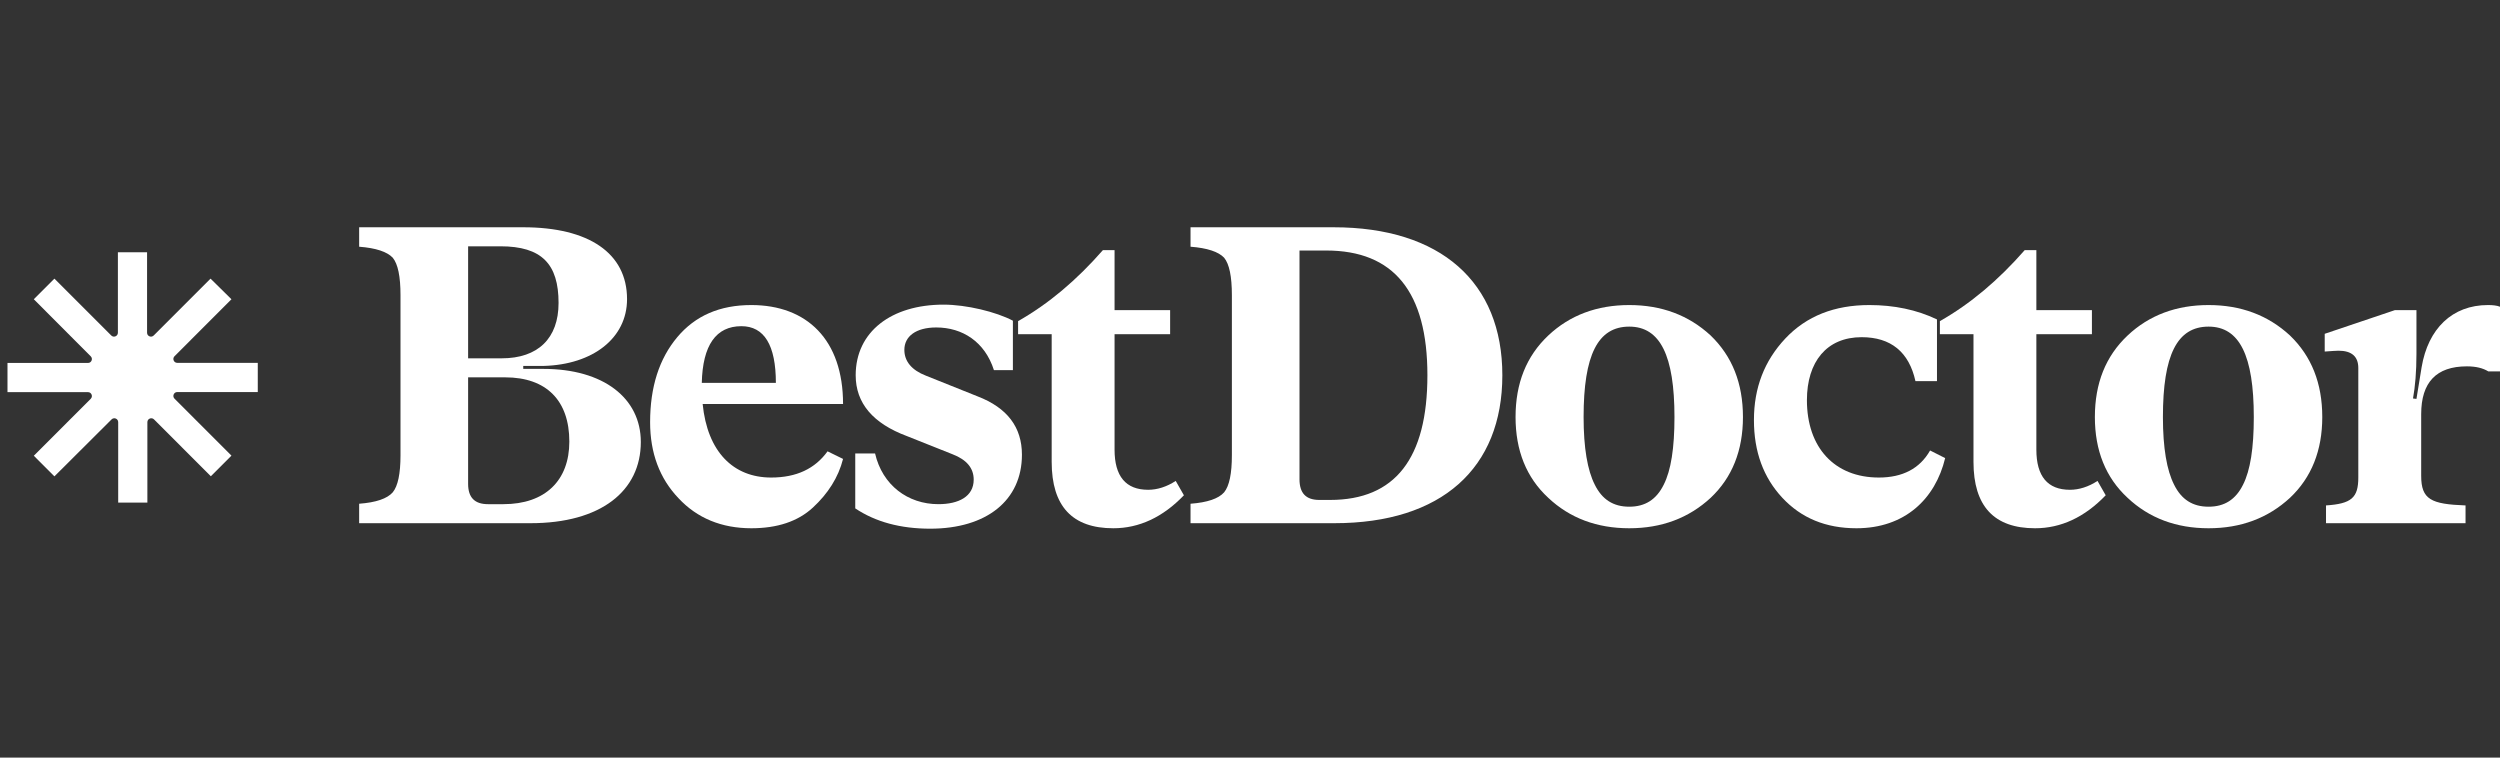
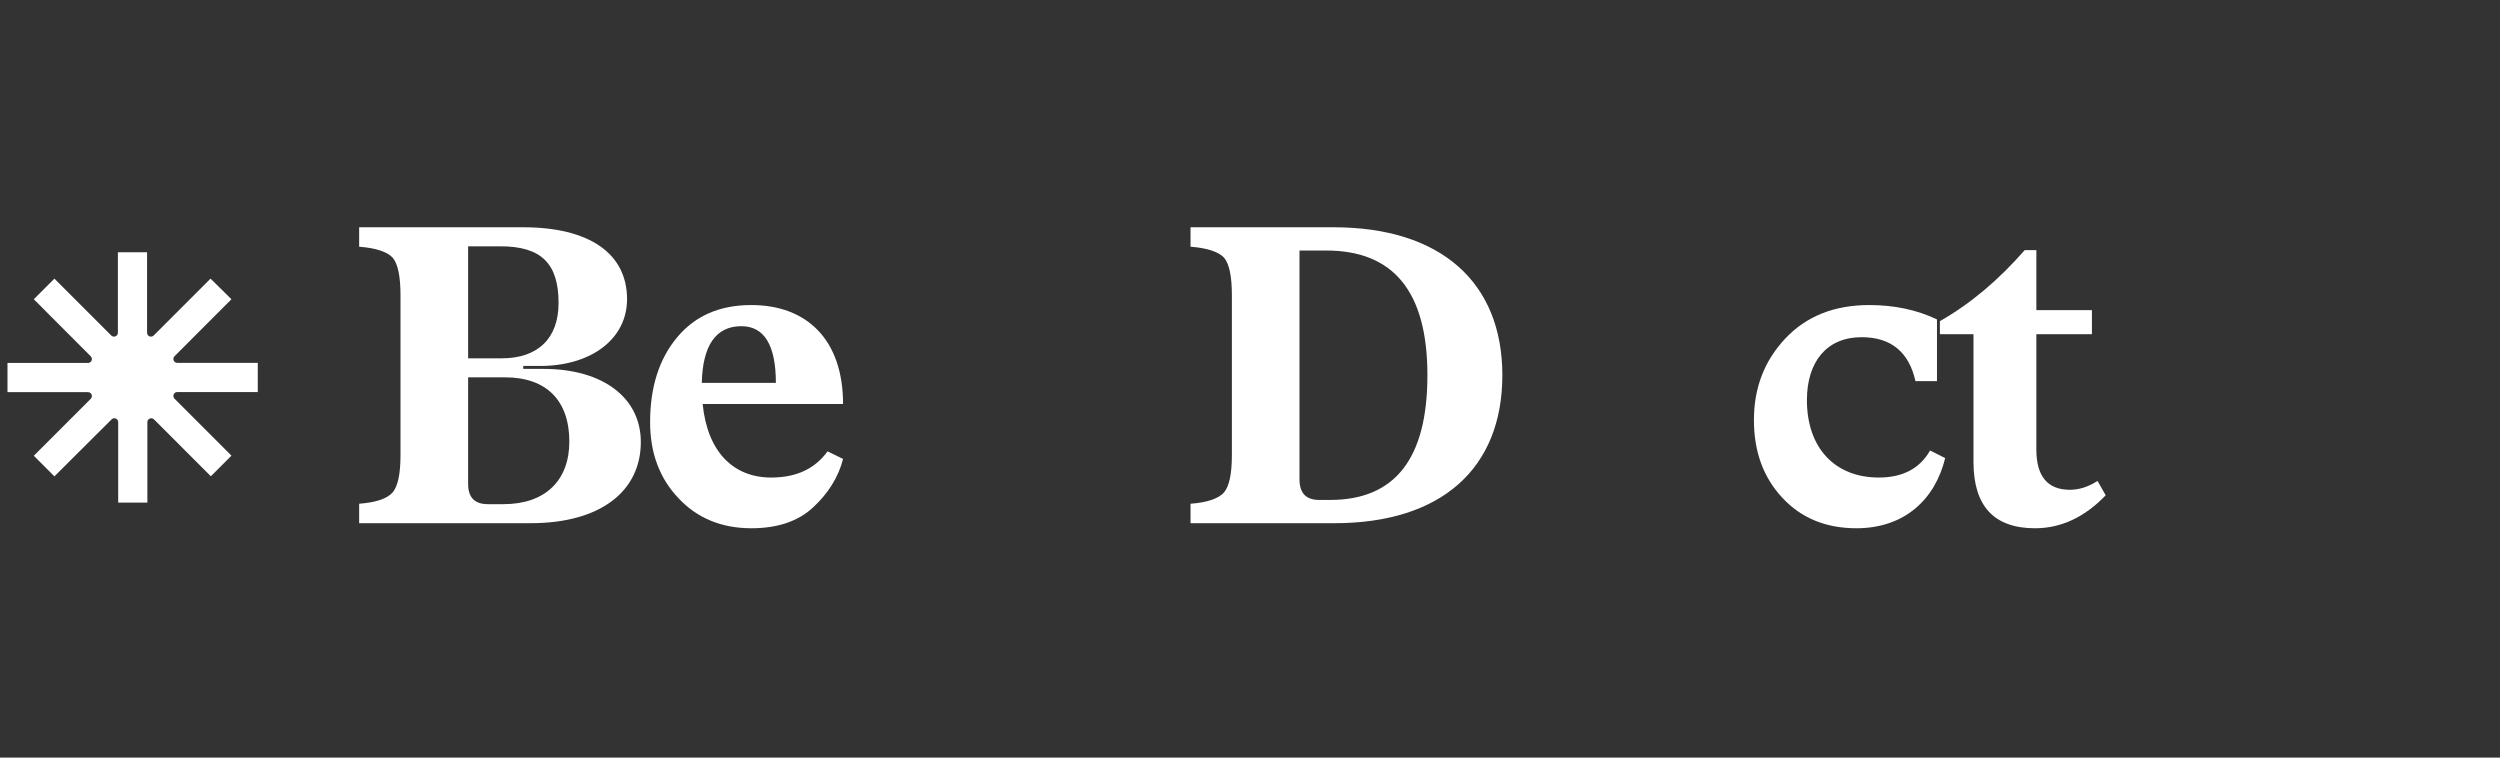
<svg xmlns="http://www.w3.org/2000/svg" width="198" height="60" viewBox="0 0 198 60" fill="none">
  <rect x="0" y="0" width="198" height="60" fill="#333333" stroke="none" />
  <path d="M41.441 29.216V28.982H43.044C46.967 28.881 49.662 26.772 49.662 23.692C49.662 20.042 46.626 18 41.441 18H28.445V19.54C29.776 19.641 30.663 19.942 31.106 20.411C31.515 20.913 31.72 21.884 31.72 23.39V36.046C31.72 37.519 31.515 38.49 31.106 38.992C30.663 39.495 29.776 39.796 28.445 39.896V41.437H42.021C47.581 41.437 50.753 38.892 50.753 35.008C50.753 31.526 47.786 29.216 43.044 29.216H41.441ZM39.633 19.507C42.908 19.507 44.238 20.913 44.238 23.993C44.238 26.805 42.601 28.379 39.736 28.379H37.075V19.507H39.633ZM38.644 39.93C37.587 39.93 37.075 39.394 37.075 38.323V29.886H40.009C43.283 29.886 45.091 31.727 45.091 34.975C45.091 38.055 43.181 39.93 39.872 39.93H38.644Z" fill="white" />
  <path d="M61.074 37.821C58.072 37.821 56.026 35.778 55.65 31.995H66.77C66.77 26.906 63.905 24.16 59.505 24.16C57.015 24.16 55.071 24.997 53.638 26.705C52.205 28.413 51.489 30.656 51.489 33.435C51.489 35.879 52.239 37.888 53.74 39.461C55.207 41.035 57.151 41.838 59.505 41.838C61.551 41.838 63.189 41.303 64.383 40.198C65.576 39.093 66.395 37.821 66.77 36.347L65.542 35.745C64.553 37.117 63.086 37.821 61.074 37.821ZM58.72 25.834C60.528 25.834 61.449 27.341 61.449 30.321H55.582C55.65 27.341 56.708 25.834 58.72 25.834Z" fill="white" />
-   <path d="M73.671 41.872C78.14 41.872 80.937 39.629 80.937 36.013C80.937 33.836 79.777 32.296 77.424 31.392L73.33 29.752C72.205 29.317 71.625 28.613 71.625 27.709C71.625 26.638 72.546 25.935 74.149 25.935C76.23 25.935 78.004 27.073 78.72 29.317H80.221V25.399C78.89 24.696 76.537 24.127 74.729 24.127C70.602 24.127 67.77 26.27 67.77 29.718C67.77 31.928 69.135 33.535 71.829 34.539L75.445 35.979C76.571 36.414 77.117 37.084 77.117 37.988C77.117 39.327 75.923 39.93 74.32 39.93C71.898 39.93 69.885 38.423 69.305 35.912H67.736V40.265C69.34 41.336 71.318 41.872 73.671 41.872Z" fill="white" />
-   <path d="M88.171 41.838C90.218 41.838 92.094 40.968 93.765 39.227L93.117 38.088C92.401 38.557 91.65 38.791 90.934 38.791C89.16 38.791 88.273 37.72 88.273 35.611V26.471H92.674V24.562H88.273V19.808H87.352C85.272 22.185 83.055 24.06 80.633 25.433V26.471H83.293V36.582C83.293 40.097 84.93 41.838 88.171 41.838Z" fill="white" />
  <path d="M105.683 41.437C114.176 41.437 118.986 37.084 118.986 29.718C118.986 22.352 114.108 18 105.615 18H94.29V19.54C95.62 19.641 96.507 19.942 96.951 20.411C97.36 20.913 97.565 21.884 97.565 23.39V36.046C97.565 37.519 97.36 38.49 96.951 38.992C96.507 39.495 95.62 39.796 94.29 39.896V41.437H105.683ZM104.489 39.595C103.432 39.595 102.92 39.059 102.92 37.955V19.841H105.035C110.39 19.841 113.051 23.122 113.051 29.718C113.051 36.314 110.492 39.595 105.342 39.595H104.489Z" fill="white" />
-   <path d="M135.484 39.428C137.189 37.821 138.042 35.678 138.042 33.033C138.042 30.354 137.189 28.212 135.484 26.571C133.744 24.964 131.595 24.16 129.037 24.16C126.479 24.16 124.33 24.964 122.624 26.571C120.885 28.212 120.032 30.354 120.032 33.033C120.032 35.678 120.885 37.821 122.624 39.428C124.33 41.035 126.479 41.838 129.037 41.838C131.595 41.838 133.744 41.035 135.484 39.428ZM126.308 38.39C125.728 37.251 125.421 35.477 125.421 33.033C125.421 28.111 126.547 25.868 129.037 25.868C131.493 25.868 132.618 28.178 132.618 33.033C132.618 35.477 132.346 37.251 131.766 38.39C131.186 39.562 130.299 40.131 129.037 40.131C127.775 40.131 126.888 39.562 126.308 38.39Z" fill="white" />
  <path d="M147.031 41.838C150.851 41.838 153.273 39.528 154.057 36.281L152.863 35.678C152.045 37.117 150.68 37.821 148.804 37.821C145.291 37.821 143.108 35.443 143.108 31.694C143.108 28.647 144.677 26.705 147.44 26.705C149.759 26.705 151.192 27.877 151.704 30.187H153.409V25.299C151.806 24.529 149.998 24.16 148.054 24.16C145.291 24.16 143.074 25.031 141.402 26.805C139.731 28.58 138.912 30.723 138.912 33.267C138.912 35.778 139.663 37.821 141.164 39.428C142.664 41.035 144.609 41.838 147.031 41.838Z" fill="white" />
  <path d="M161.178 41.838C163.224 41.838 165.1 40.968 166.772 39.227L166.123 38.088C165.407 38.557 164.657 38.791 163.94 38.791C162.167 38.791 161.28 37.72 161.28 35.611V26.471H165.68V24.562H161.28V19.808H160.359C158.278 22.185 156.061 24.06 153.639 25.433V26.471H156.3V36.582C156.3 40.097 157.937 41.838 161.178 41.838Z" fill="white" />
-   <path d="M181.366 39.428C183.071 37.821 183.924 35.678 183.924 33.033C183.924 30.354 183.071 28.212 181.366 26.571C179.626 24.964 177.477 24.16 174.919 24.16C172.361 24.16 170.212 24.964 168.506 26.571C166.767 28.212 165.914 30.354 165.914 33.033C165.914 35.678 166.767 37.821 168.506 39.428C170.212 41.035 172.361 41.838 174.919 41.838C177.477 41.838 179.626 41.035 181.366 39.428ZM172.19 38.39C171.61 37.251 171.303 35.477 171.303 33.033C171.303 28.111 172.429 25.868 174.919 25.868C177.375 25.868 178.501 28.178 178.501 33.033C178.501 35.477 178.228 37.251 177.648 38.39C177.068 39.562 176.181 40.131 174.919 40.131C173.657 40.131 172.77 39.562 172.19 38.39Z" fill="white" />
-   <path d="M197.045 24.16C194.214 24.16 192.304 26.035 191.792 29.082L191.383 31.593L191.11 31.56C191.28 30.622 191.383 29.45 191.383 28.011V24.562H189.677L184.117 26.437V27.843C184.629 27.81 184.97 27.776 185.209 27.776C186.266 27.776 186.778 28.245 186.778 29.149V37.821C186.778 39.428 186.232 39.896 184.22 40.03V41.437H195.271V40.03C192.542 39.93 191.758 39.562 191.758 37.687V32.798C191.758 30.287 192.952 29.015 195.374 29.015C196.09 29.015 196.636 29.149 197.079 29.417H198V24.294C197.761 24.194 197.42 24.16 197.045 24.16Z" fill="white" />
  <path d="M20.416 31.05H14.04C13.765 31.05 13.628 31.382 13.822 31.576L18.331 36.087L16.699 37.72L12.198 33.217C12.004 33.023 11.672 33.16 11.672 33.435V39.806H9.361V33.435C9.361 33.16 9.03 33.023 8.836 33.217L4.31 37.728L2.678 36.095L7.187 31.584C7.381 31.39 7.244 31.058 6.969 31.058H0.593V28.746H6.969C7.244 28.746 7.381 28.415 7.187 28.221L2.678 23.701L4.31 22.068L8.812 26.571C9.005 26.765 9.337 26.628 9.337 26.353V19.982H11.648V26.353C11.648 26.628 11.979 26.765 12.173 26.571L16.675 22.068L18.331 23.701L13.822 28.213C13.628 28.407 13.765 28.738 14.04 28.738H20.416V31.05V31.05Z" fill="white" />
</svg>